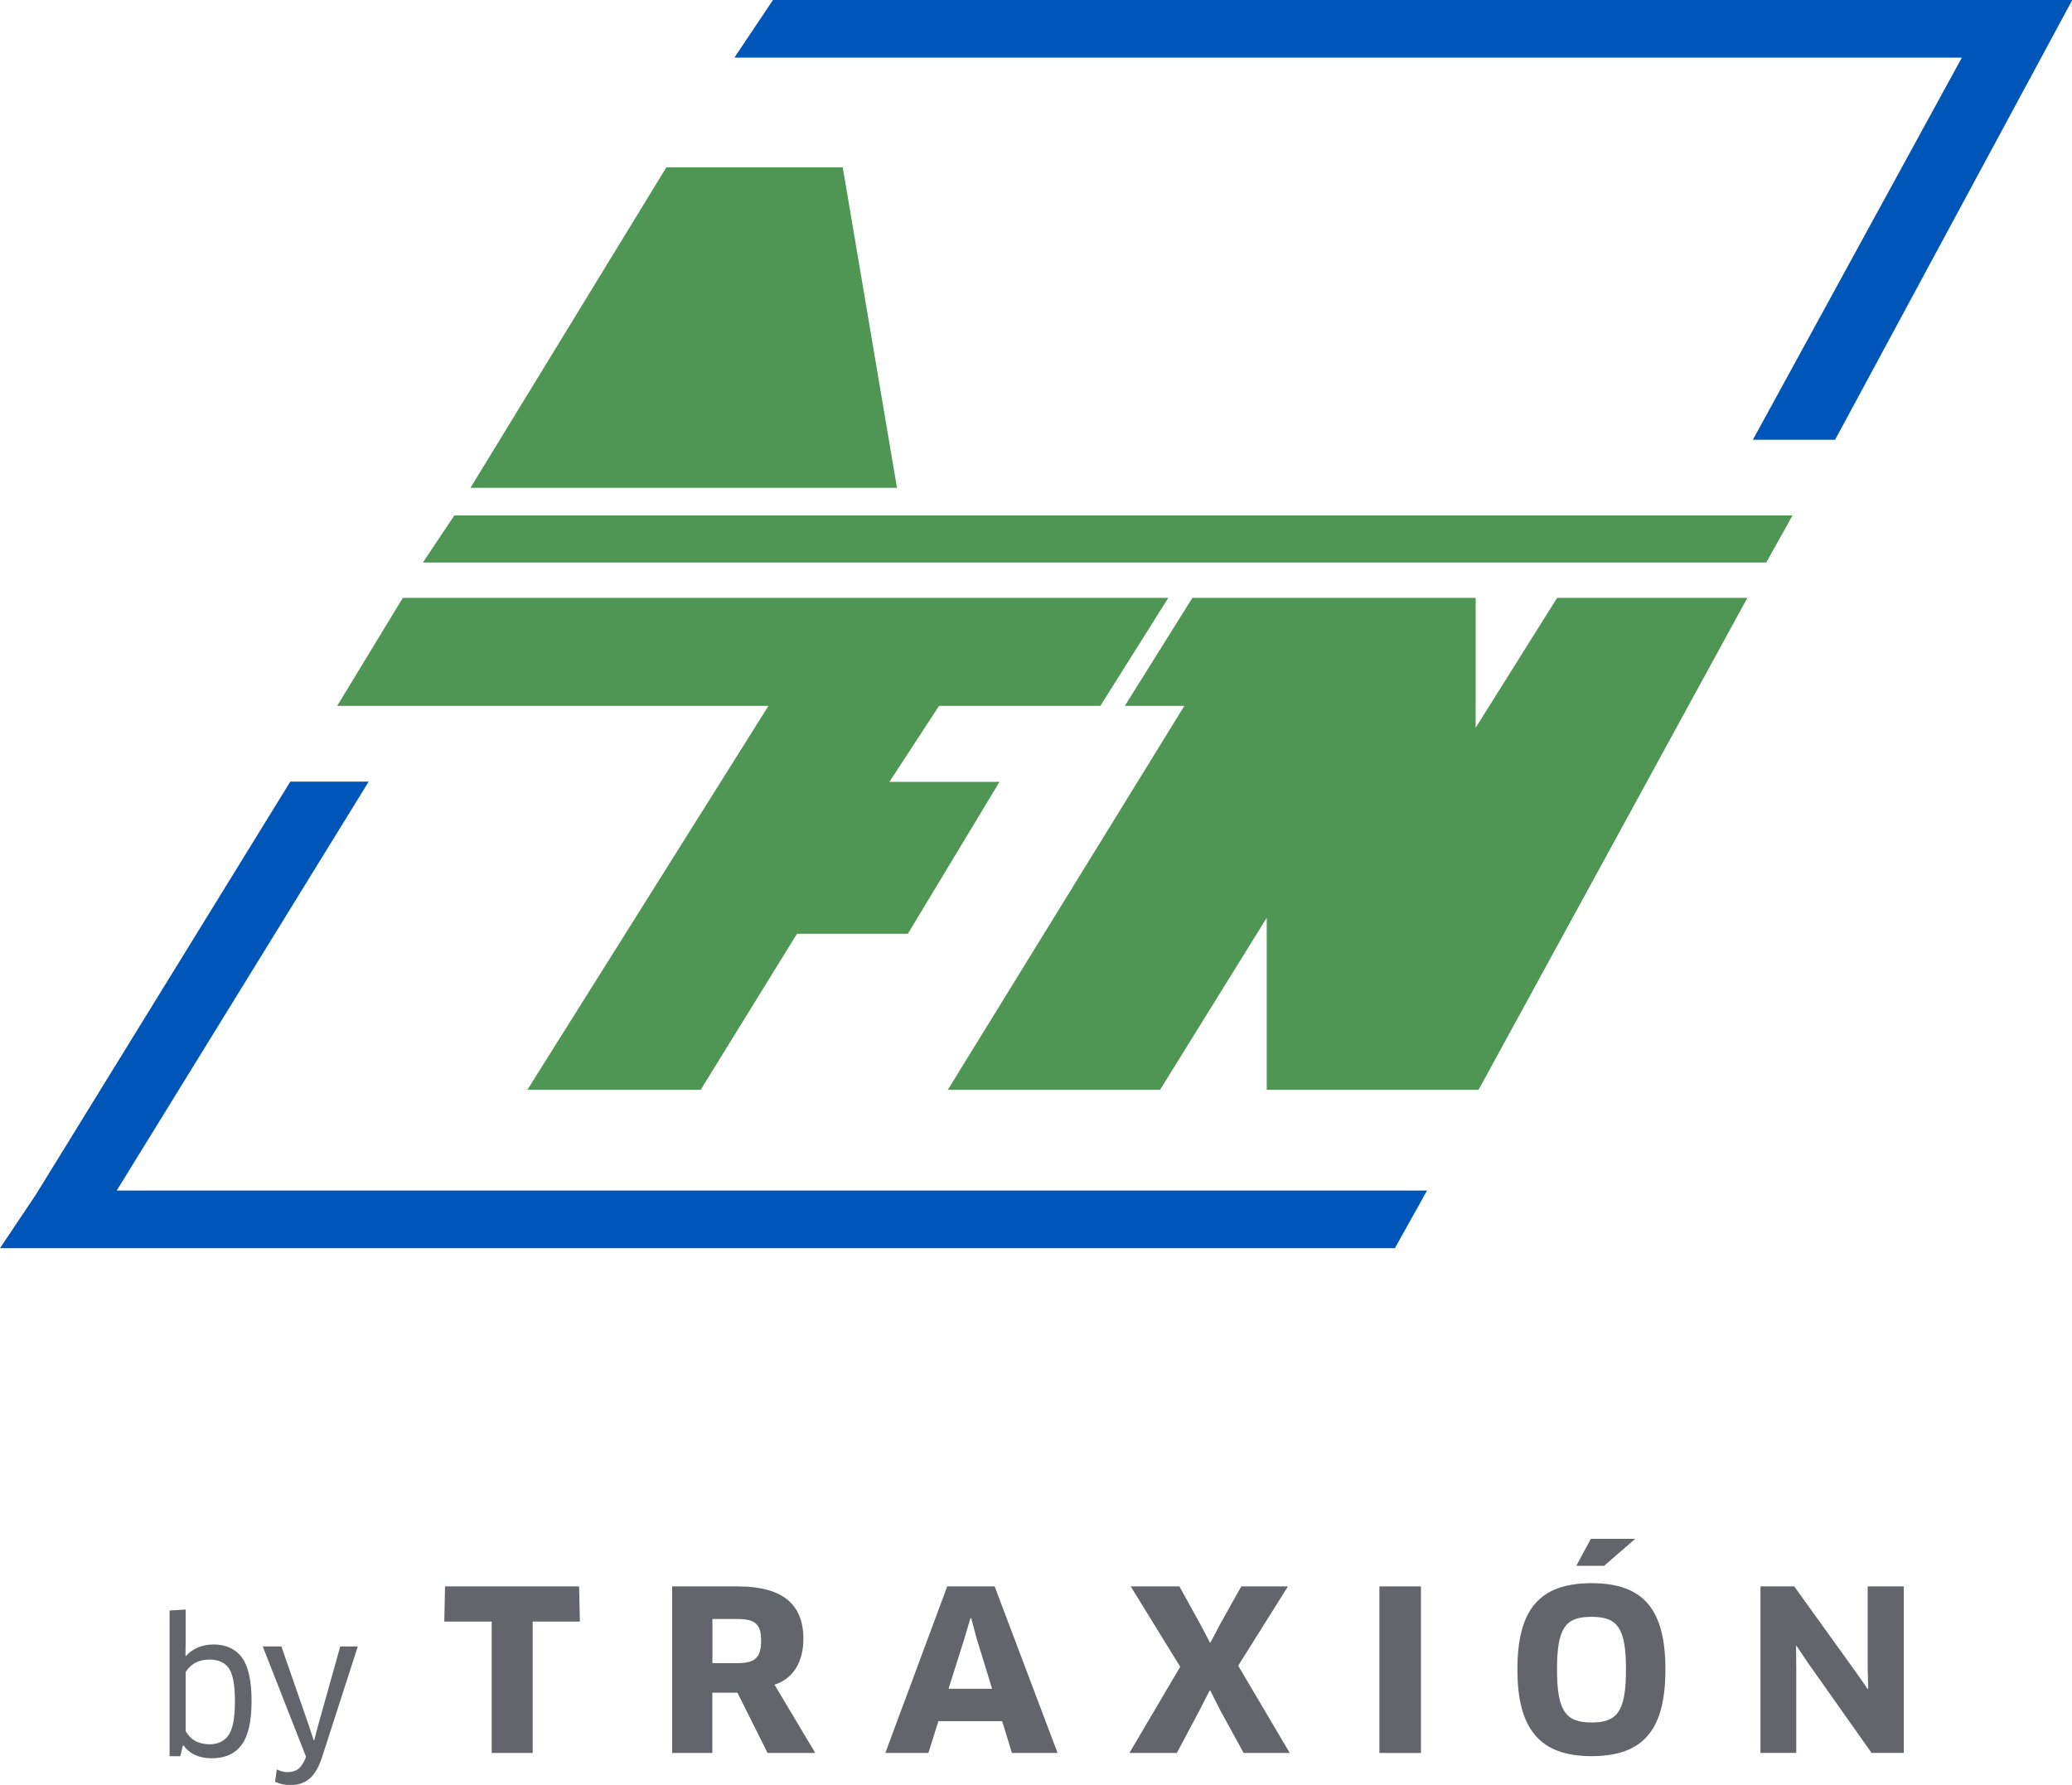
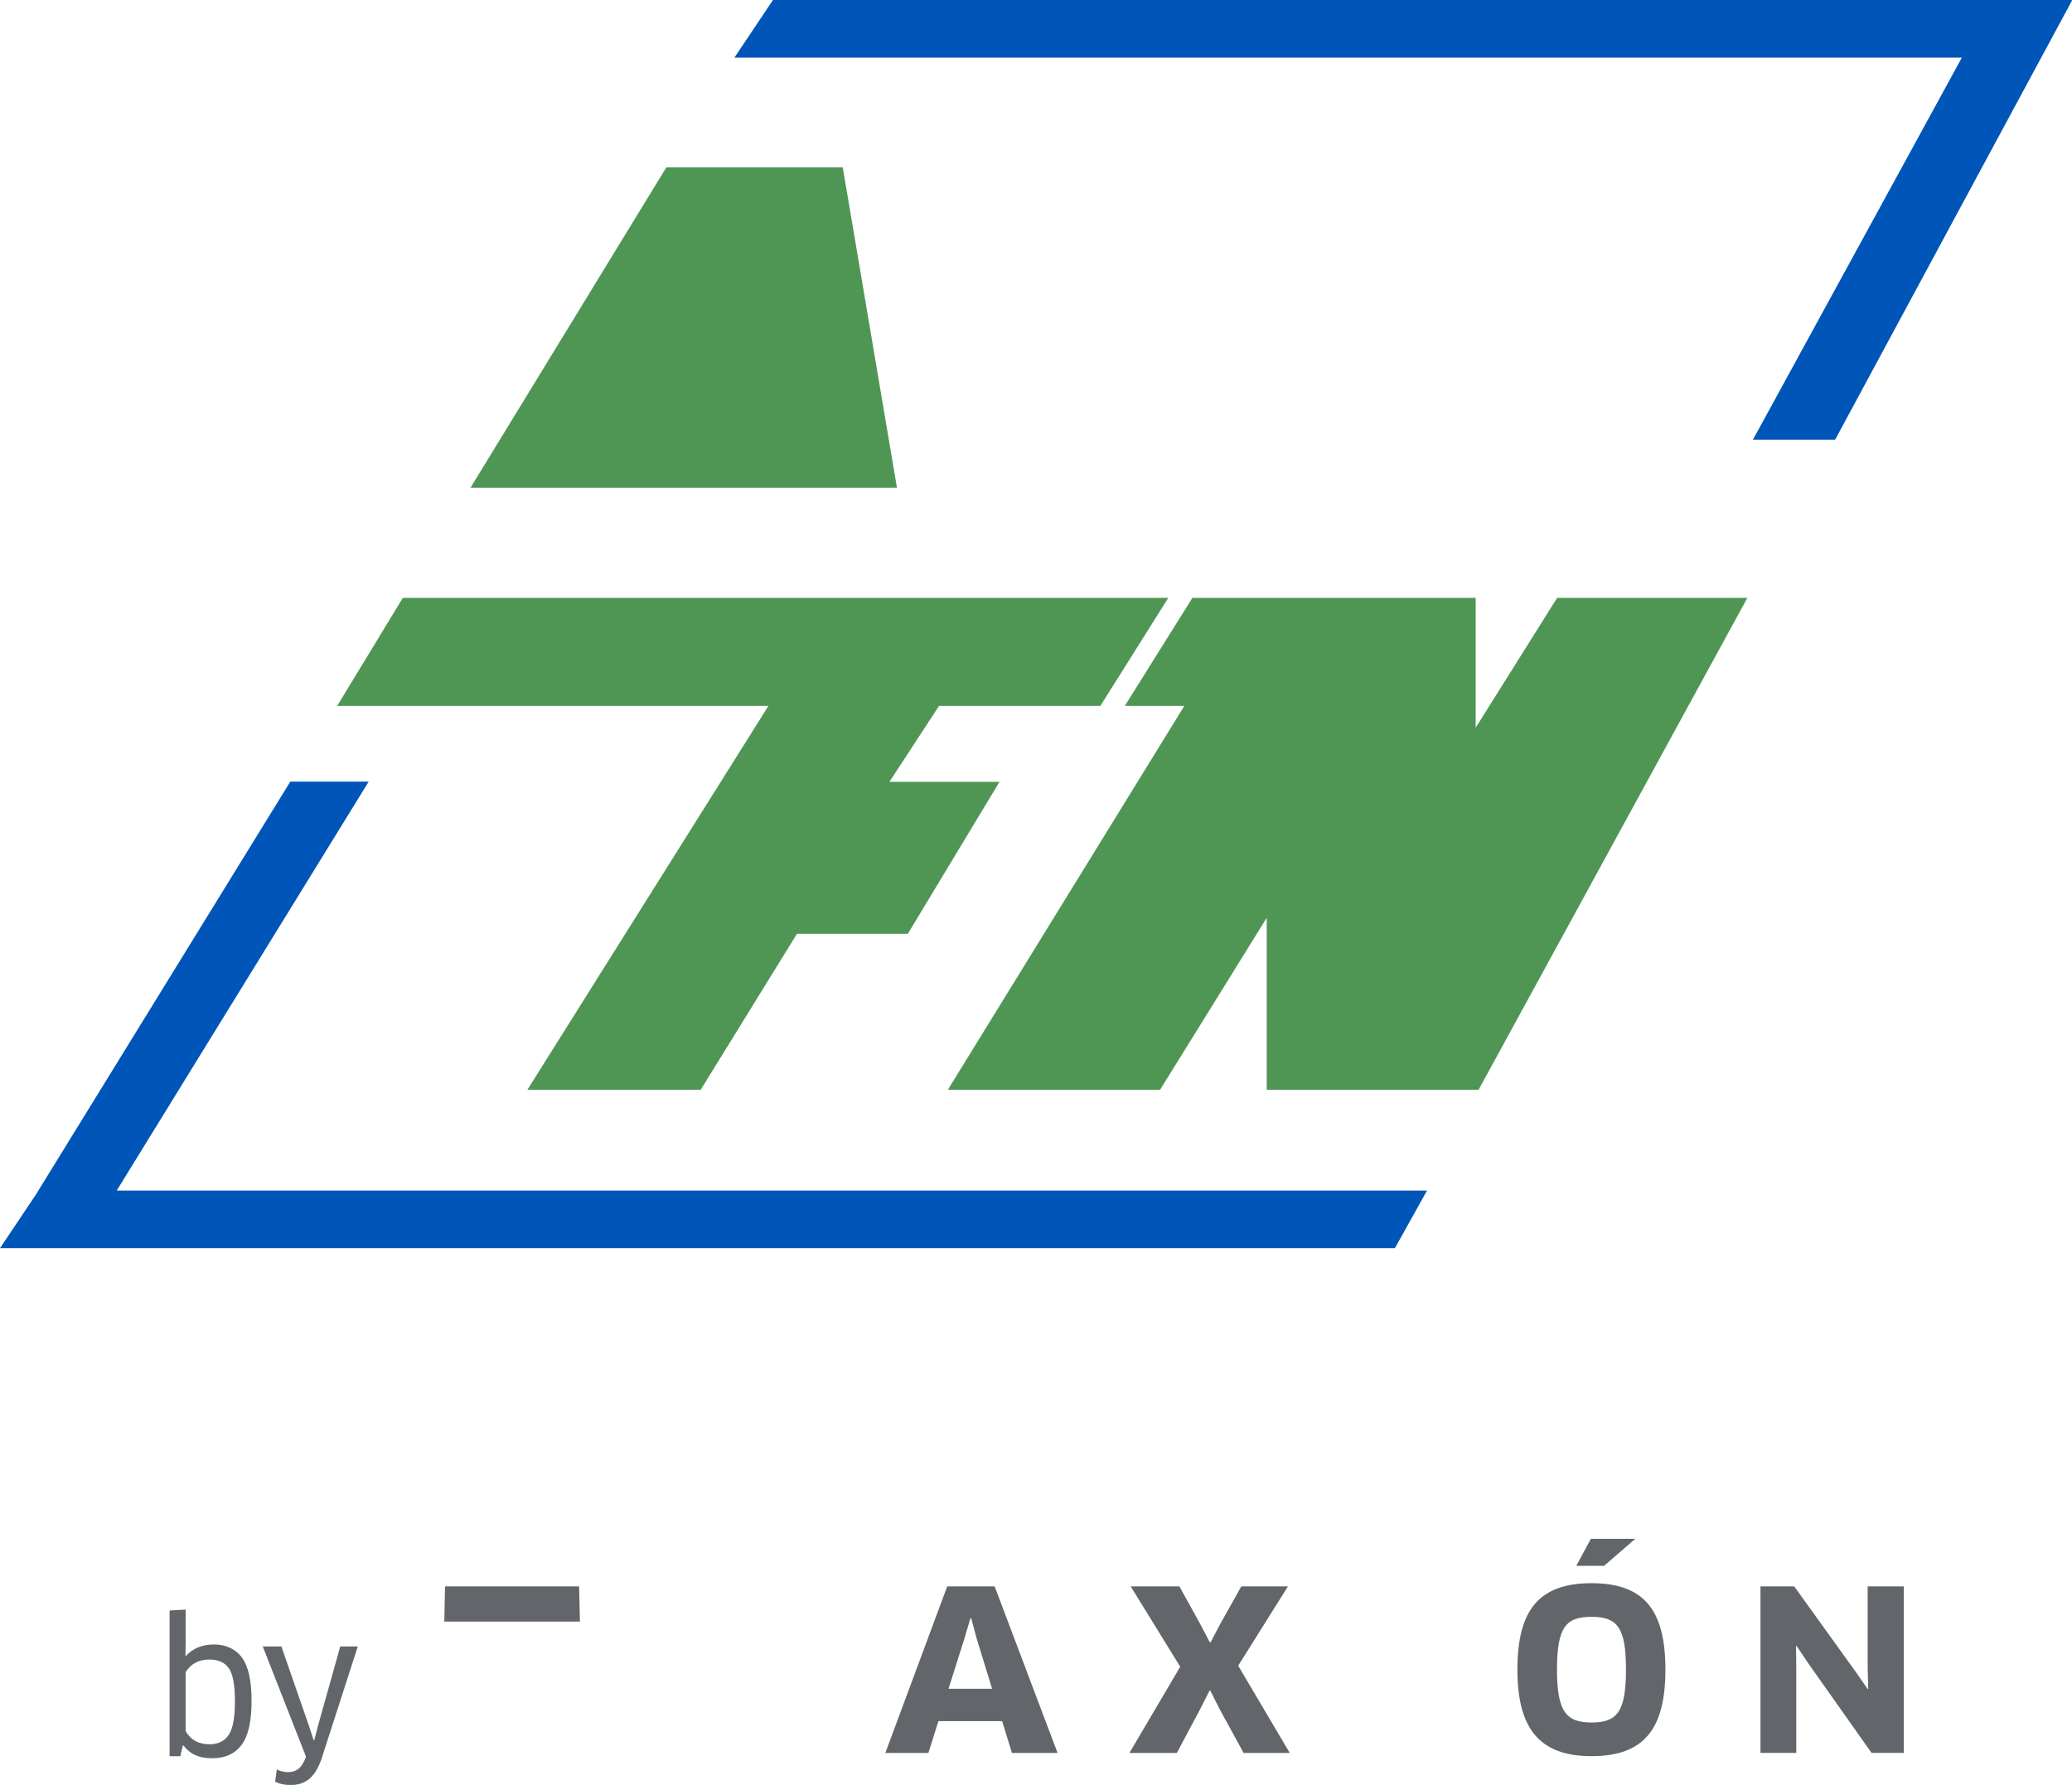
<svg xmlns="http://www.w3.org/2000/svg" width="65" height="56" viewBox="0 0 65 56" fill="none">
  <g clip-path="url(#clip0_7203_1334)">
    <path d="M7.587 52.002C7.789 52.273 7.892 52.728 7.892 53.366C7.892 54.003 7.788 54.464 7.58 54.744C7.371 55.024 7.062 55.165 6.652 55.165C6.242 55.165 5.952 55.031 5.754 54.761L5.736 54.767L5.656 55.101H5.32V50.529L5.824 50.5V51.492L5.818 51.953L5.83 51.958C6.05 51.716 6.344 51.595 6.711 51.595C7.077 51.595 7.386 51.731 7.588 52.002H7.587ZM7.37 53.377C7.37 52.867 7.306 52.52 7.177 52.339C7.048 52.158 6.846 52.068 6.572 52.068C6.239 52.068 5.99 52.199 5.824 52.46V54.311C5.978 54.588 6.23 54.726 6.577 54.726C6.84 54.726 7.037 54.63 7.171 54.438C7.304 54.245 7.37 53.892 7.37 53.377Z" fill="#62666A" />
    <path d="M9.03 55.6C9.158 55.6 9.265 55.568 9.351 55.505C9.438 55.441 9.514 55.331 9.58 55.174L9.597 55.11L8.242 51.656H8.827L9.696 54.159L9.841 54.602H9.858L9.974 54.153L10.674 51.656H11.225L10.084 55.191C9.98 55.483 9.849 55.692 9.696 55.817C9.542 55.942 9.348 56.005 9.117 56.005C8.931 56.005 8.77 55.97 8.63 55.902L8.683 55.515C8.799 55.573 8.915 55.601 9.03 55.601V55.6Z" fill="#62666A" />
-     <path d="M16.711 50.877V54.999H15.425V50.877H13.938L13.961 49.773H18.167L18.192 50.877H16.711Z" fill="#62666A" />
-     <path d="M23.142 50.796H22.349V52.181H23.125C23.675 52.181 23.877 52.021 23.877 51.472C23.877 50.965 23.691 50.796 23.142 50.796ZM24.297 52.856L25.575 54.999H24.079L23.133 53.107H22.347V54.999H21.086V49.773H23.14C24.516 49.773 25.203 50.304 25.203 51.416C25.203 52.148 24.879 52.671 24.297 52.856Z" fill="#62666A" />
+     <path d="M16.711 50.877H15.425V50.877H13.938L13.961 49.773H18.167L18.192 50.877H16.711Z" fill="#62666A" />
    <path d="M30.257 51.4L29.756 52.985H31.123L30.638 51.407L30.468 50.771H30.443L30.257 51.4ZM31.438 54H29.439L29.124 54.999H27.773L29.715 49.773H31.203L33.177 54.999H31.745L31.438 54Z" fill="#62666A" />
    <path d="M38.843 52.261L40.461 54.999H39.013L38.26 53.622L37.969 53.043H37.945L37.646 53.631L36.918 54.999H35.43L37.024 52.294L35.471 49.773H36.999L37.654 50.958L37.953 51.529H37.977L38.276 50.958L38.94 49.773H40.404L38.843 52.261Z" fill="#62666A" />
-     <path d="M44.576 49.773H43.273V54.999H44.576V49.773Z" fill="#62666A" />
    <path d="M58.712 54.997L56.722 52.18L56.359 51.64L56.343 51.649L56.35 52.301V54.997H55.227V49.773H56.286L58.22 52.461L58.59 52.993L58.607 52.985L58.59 52.342V49.773H59.723V54.997H58.712Z" fill="#62666A" />
    <path d="M51.298 48.281L50.321 49.127H49.449L49.906 48.281H51.298ZM49.925 50.728C49.124 50.728 48.844 51.051 48.844 52.379C48.844 53.708 49.133 54.043 49.933 54.043C50.733 54.043 51.008 53.701 51.008 52.379C51.008 51.058 50.734 50.728 49.927 50.728M49.927 55.099C48.303 55.099 47.602 54.246 47.602 52.379C47.602 50.513 48.283 49.672 49.927 49.672C51.571 49.672 52.245 50.511 52.245 52.379C52.245 54.247 51.576 55.099 49.927 55.099Z" fill="#62666A" />
-     <path d="M14.253 16.172H56.233L55.41 17.648H13.266L14.253 16.172Z" fill="#4F9655" />
    <path d="M3.661 37.354L11.566 24.523H9.107L1.124 37.483L0 39.161H43.759L44.767 37.354H3.661Z" fill="#0055B8" />
    <path d="M20.904 5.25H26.438L28.139 15.306H14.758L20.904 5.25Z" fill="#4F9655" />
    <path d="M34.52 22.146L36.65 18.758H12.637L10.578 22.146H24.107L16.544 34.192H21.981L25.002 29.297H28.48L31.355 24.53H27.902L29.459 22.146H34.52Z" fill="#4F9655" />
    <path d="M65.001 0H24.249L23.039 1.807H61.545L54.989 13.798H57.568L65.001 0.015H64.993L65.001 0Z" fill="#0055B8" />
    <path d="M54.816 18.758H48.848L46.293 22.831V18.758H37.406L35.287 22.146H37.154L29.734 34.192H36.392L39.738 28.796V34.192H46.384L54.816 18.758Z" fill="#4F9655" />
  </g>
  <defs>
    <clipPath id="clip0_7203_1334">
      <rect width="65" height="56" fill="white" />
    </clipPath>
  </defs>
</svg>